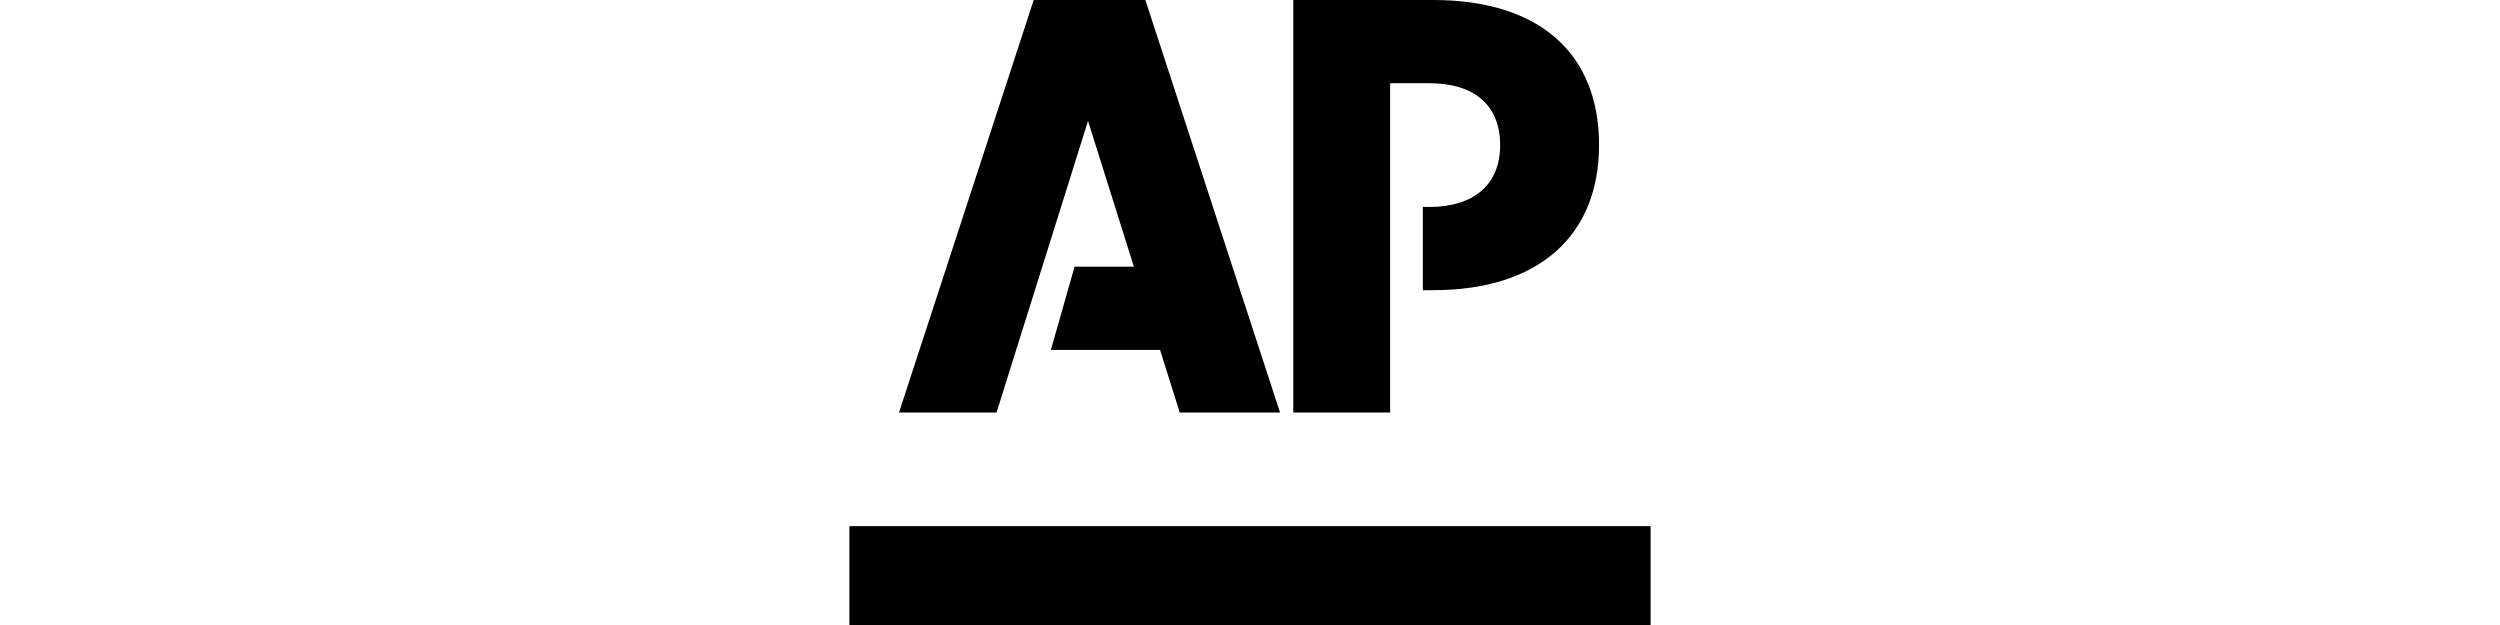
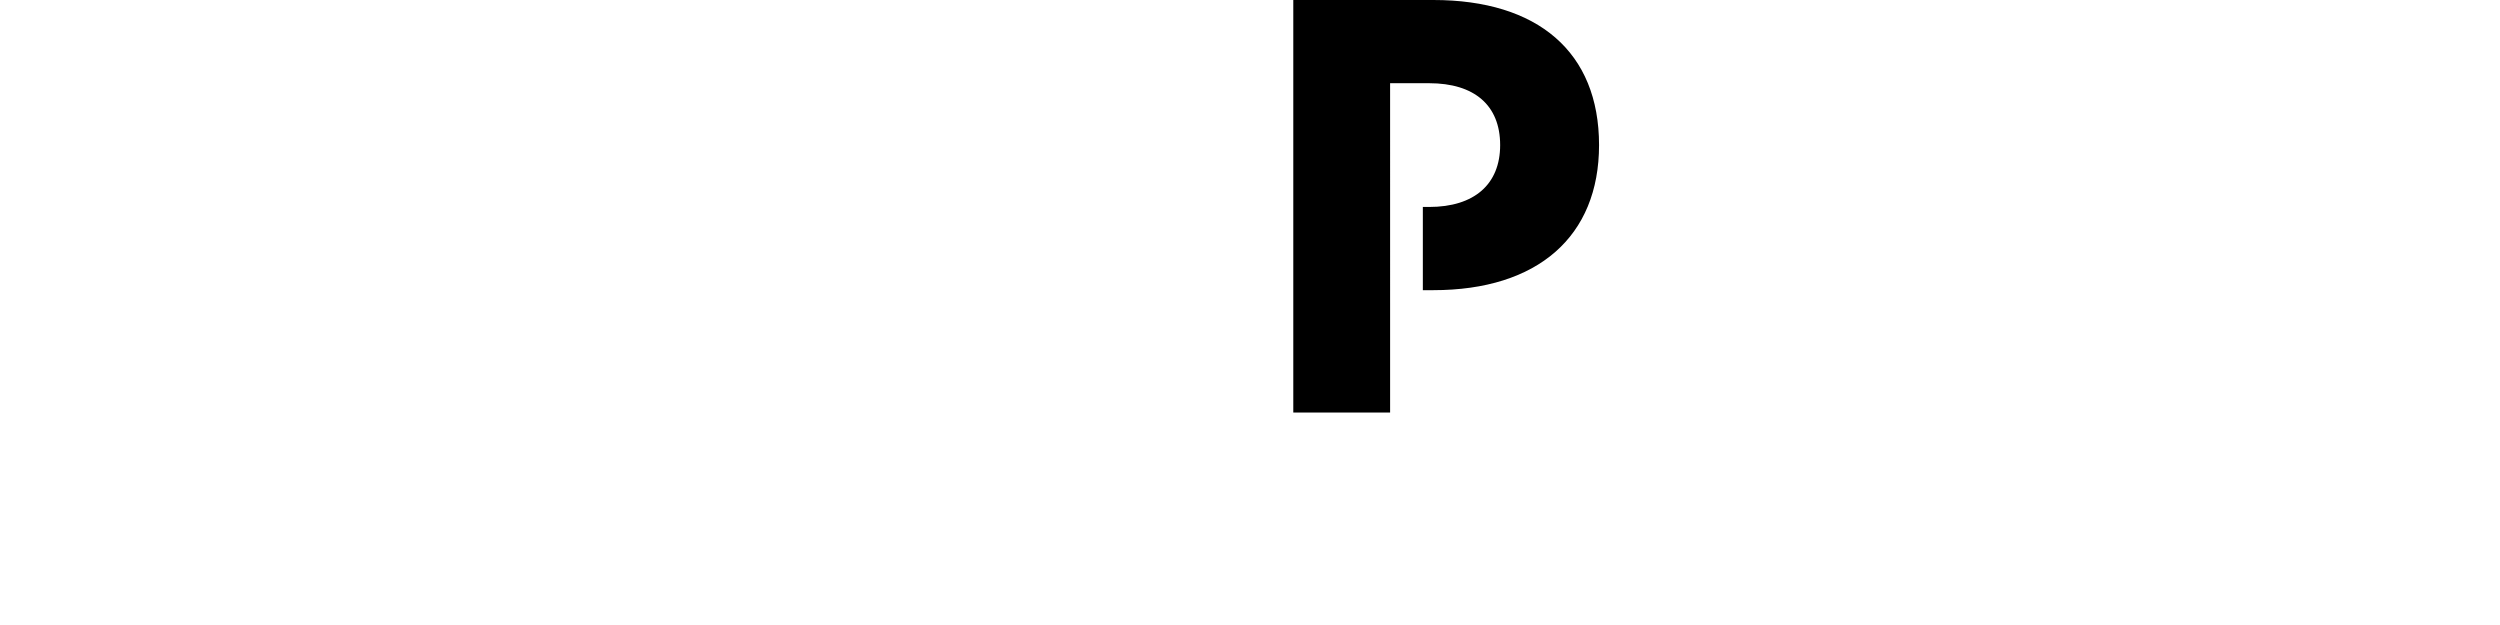
<svg xmlns="http://www.w3.org/2000/svg" id="CONTENT" width="200" height="49.999" viewBox="0 0 200 49.999">
  <defs>
    <style>.cls-1{fill-rule:evenodd;}</style>
  </defs>
-   <rect x="67.951" y="42.089" width="64.099" height="7.91" />
-   <polygon class="cls-1" points="87.042 9.675 90.71 21.336 85.965 21.336 84.07 27.994 92.804 27.994 94.379 33.001 102.403 33.001 91.629 0 82.697 0 71.922 33.001 79.723 33.001 87.042 9.675" />
-   <path class="cls-1" d="M111.208,6.657h3.121c3.621,0,5.683,1.764,5.683,4.95,0,3.129-2.062,4.95-5.683,4.95h-.502v6.657h.835c8.358,0,13.262-4.296,13.262-11.607C127.925,4.153,123.021,0,114.663,0h0s-11.2,0-11.2,0v33.001h7.746V6.657Z" />
+   <path class="cls-1" d="M111.208,6.657h3.121c3.621,0,5.683,1.764,5.683,4.95,0,3.129-2.062,4.95-5.683,4.95h-.502v6.657h.835c8.358,0,13.262-4.296,13.262-11.607C127.925,4.153,123.021,0,114.663,0h0s-11.2,0-11.2,0v33.001h7.746Z" />
</svg>